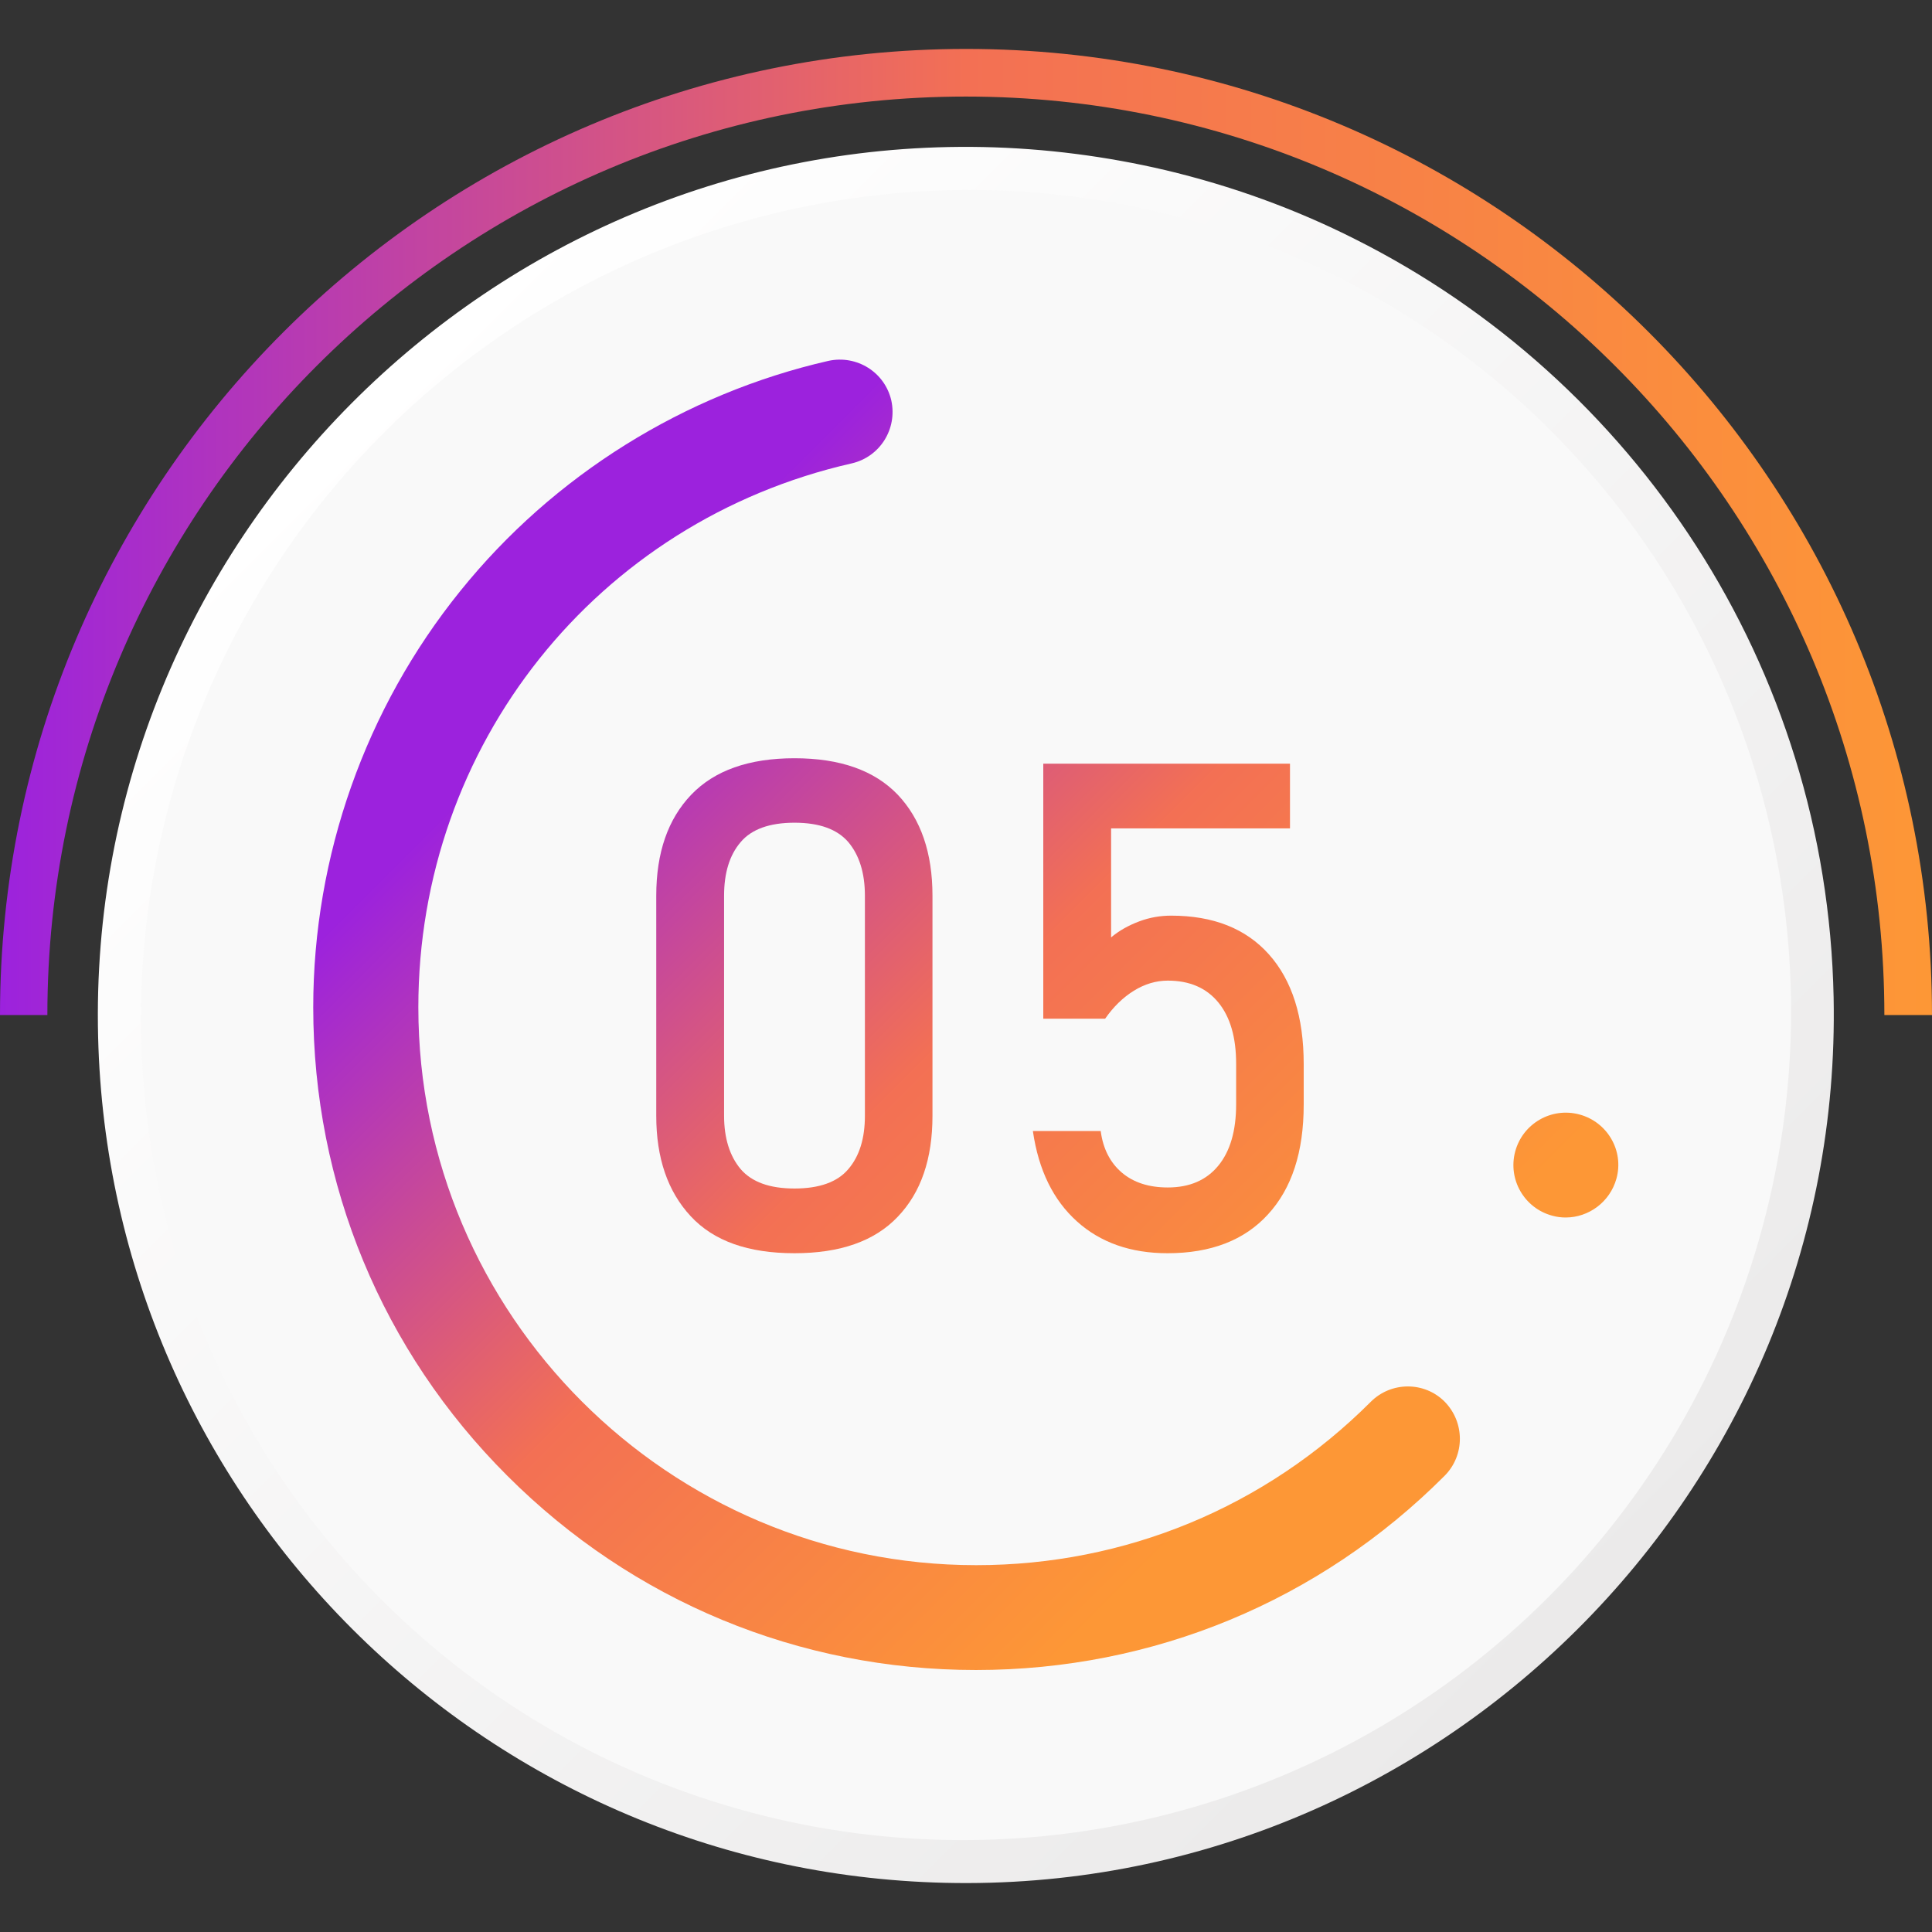
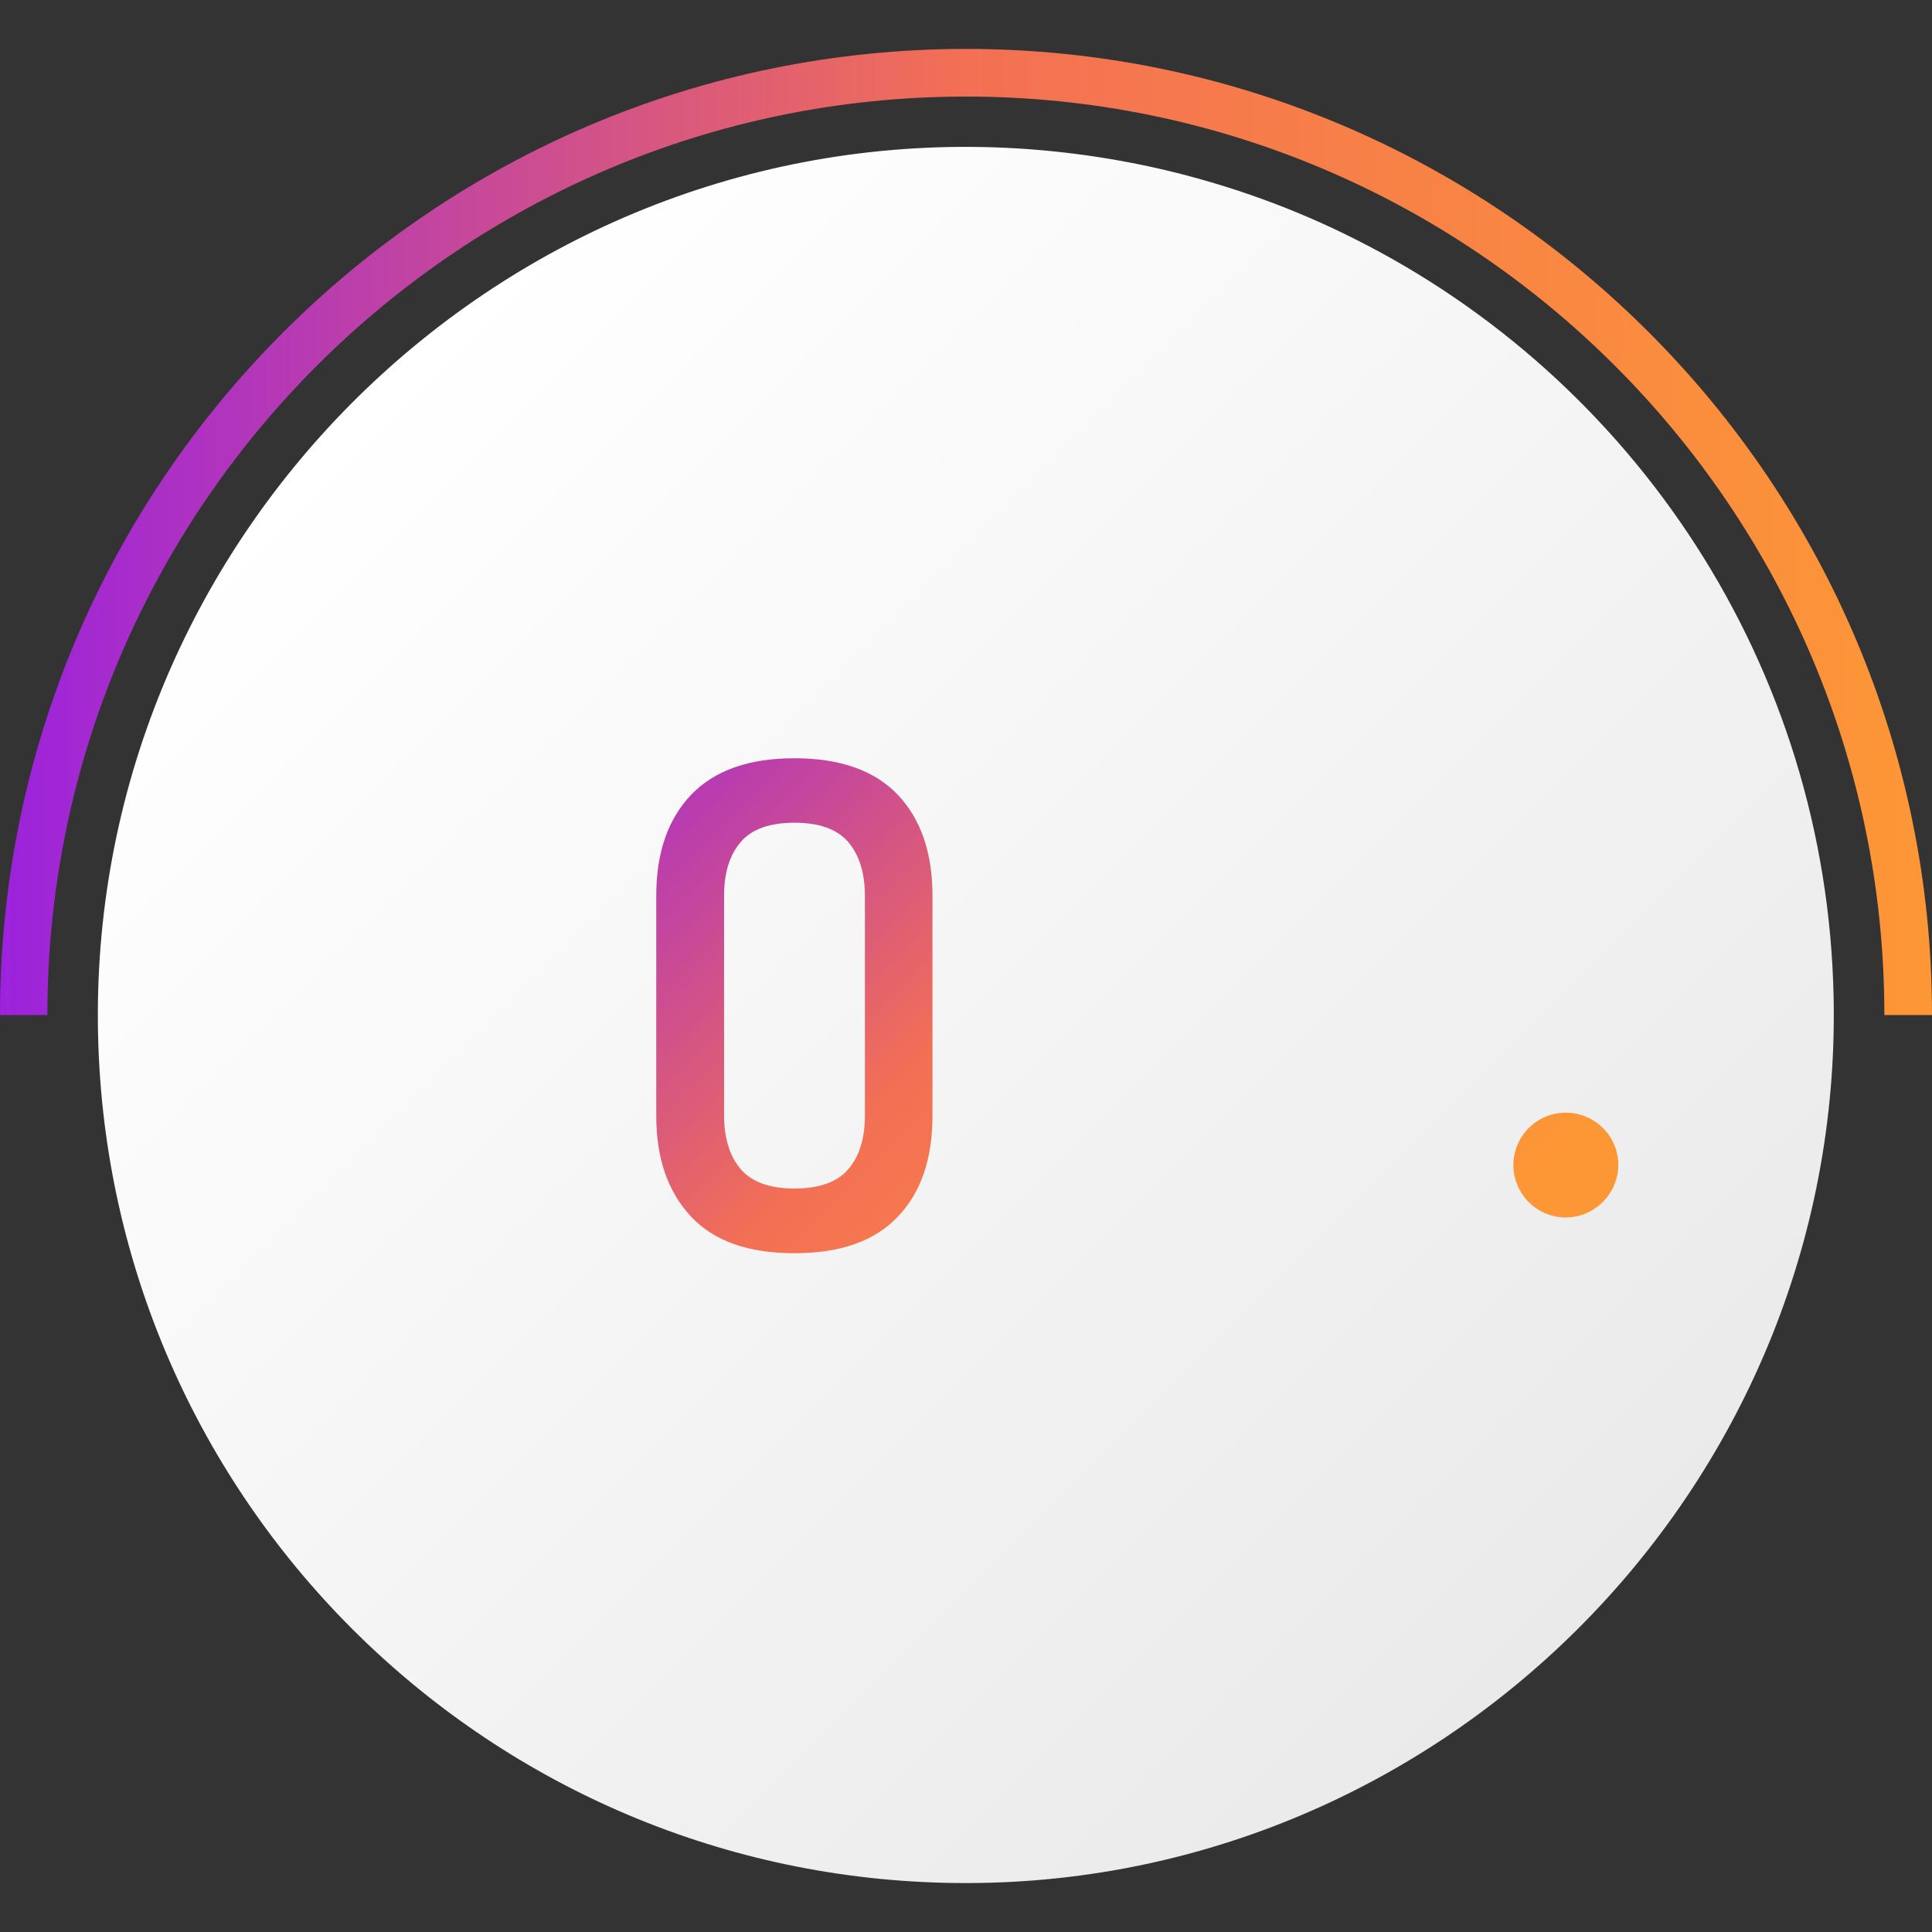
<svg xmlns="http://www.w3.org/2000/svg" version="1.1" id="Layer_1" x="0px" y="0px" viewBox="0 0 746.3 746.3" style="enable-background:new 0 0 746.3 746.3;" xml:space="preserve">
  <rect x="0" y="0" width="746.3" height="746.3" fill="#333333" stroke="none" />
  <style type="text/css">
	.st0{fill:url(#SVGID_1_);}
	.st1{fill:url(#SVGID_00000024685988879992659630000017141829996673209985_);}
	.st2{fill:#F9F9F9;}
	.st3{fill:url(#SVGID_00000049941907048369396280000010075248658654982016_);}
	.st4{fill:url(#SVGID_00000012461476709058691490000017683063394769124527_);}
	.st5{fill:url(#SVGID_00000152984145184801900720000016452912927333760439_);}
	.st6{fill:url(#SVGID_00000060718680728291895420000013130818665020049029_);}
</style>
  <g>
    <g>
      <linearGradient id="SVGID_1_" gradientUnits="userSpaceOnUse" x1="6.103515e-06" y1="794.5" x2="746.3" y2="794.5" gradientTransform="matrix(1 0 0 -1 0 1000)">
        <stop offset="0" style="stop-color:#9C22DD" />
        <stop offset="0.5" style="stop-color:#F37054" />
        <stop offset="1" style="stop-color:#FD9736" />
      </linearGradient>
      <path class="st0" d="M746.3,392.1h-18.4c0-195.6-159.1-354.8-354.8-354.8c-195.6,0-354.8,159.1-354.8,354.8H0    C0,186.3,167.4,18.9,373.2,18.9C578.9,18.9,746.3,186.3,746.3,392.1z" />
    </g>
    <linearGradient id="SVGID_00000091730314623698904000000003928639225387084456_" gradientUnits="userSpaceOnUse" x1="-5313.905" y1="371.141" x2="-4840.347" y2="844.698" gradientTransform="matrix(-1 0 0 -1 -4704.062 1000)">
      <stop offset="0" style="stop-color:#EBEAEA" />
      <stop offset="1" style="stop-color:#FFFFFF" />
    </linearGradient>
-     <path style="fill:url(#SVGID_00000091730314623698904000000003928639225387084456_);" d="M37.9,400.5   c4.4,178.6,148.4,322.5,327,326.8c190.2,4.6,347.2-151.8,343.4-342c-2.6-128.3-77.1-238.9-185-293c-23-11.6-47.5-20.5-73.2-26.6   c-22.6-5.3-46.2-8.4-70.3-8.9C189.6,53,33.2,210.1,37.9,400.5z" />
-     <ellipse transform="matrix(0.707 -0.707 0.707 0.707 -167.91 378.732)" class="st2" cx="373.2" cy="392.1" rx="319.4" ry="318.1" />
+     <path style="fill:url(#SVGID_00000091730314623698904000000003928639225387084456_);" d="M37.9,400.5   c4.4,178.6,148.4,322.5,327,326.8c190.2,4.6,347.2-151.8,343.4-342c-2.6-128.3-77.1-238.9-185-293c-23-11.6-47.5-20.5-73.2-26.6   c-22.6-5.3-46.2-8.4-70.3-8.9C189.6,53,33.2,210.1,37.9,400.5" />
    <g>
      <linearGradient id="SVGID_00000098182179219270577180000004117553915939517627_" gradientUnits="userSpaceOnUse" x1="202.133" y1="716.253" x2="483.857" y2="434.53" gradientTransform="matrix(1 0 0 -1 0 1000)">
        <stop offset="0" style="stop-color:#9C22DD" />
        <stop offset="0.5" style="stop-color:#F37054" />
        <stop offset="1" style="stop-color:#FD9736" />
      </linearGradient>
      <path style="fill:url(#SVGID_00000098182179219270577180000004117553915939517627_);" d="M267,307c-9,9.4-13.5,22.4-13.5,39v85    c0,16.3,4.4,29.2,13.3,38.8c8.9,9.6,22.2,14.3,40.1,14.3c17.7,0,31-4.7,39.9-14.1c9-9.4,13.4-22.4,13.4-39v-85    c0-16.6-4.5-29.6-13.4-39c-9-9.4-22.3-14.1-39.9-14.1C289.3,292.9,276,297.6,267,307z M327.7,325.3c4.2,5,6.4,11.9,6.4,20.7v85    c0,8.7-2.1,15.6-6.4,20.6c-4.2,5-11.2,7.5-20.8,7.5c-9.6,0-16.5-2.5-20.8-7.5c-4.2-5-6.4-11.9-6.4-20.6v-85    c0-8.8,2.1-15.7,6.4-20.7c4.2-5,11.2-7.5,20.8-7.5S323.4,320.3,327.7,325.3z" />
      <linearGradient id="SVGID_00000142171568220804124890000011828396461493845402_" gradientUnits="userSpaceOnUse" x1="279.793" y1="793.912" x2="561.516" y2="512.189" gradientTransform="matrix(1 0 0 -1 0 1000)">
        <stop offset="0" style="stop-color:#9C22DD" />
        <stop offset="0.5" style="stop-color:#F37054" />
        <stop offset="1" style="stop-color:#FD9736" />
      </linearGradient>
-       <path style="fill:url(#SVGID_00000142171568220804124890000011828396461493845402_);" d="M416,471.8c9.1,8.2,20.8,12.3,35,12.3    c16.7,0,29.7-5,38.8-15c9.2-10,13.8-24.1,13.8-42.4V411c0-18.2-4.5-32.3-13.4-42.3s-21.5-15-37.8-15c-4.2,0-8.3,0.7-12.3,2.2    s-7.7,3.5-10.9,6.2V320h69.1v-25H403v98.5h23.9c3.2-4.6,6.9-8.2,11.1-10.8c4.2-2.6,8.6-3.9,13.1-3.9c8.4,0,14.9,2.8,19.5,8.4    s6.9,13.5,6.9,23.7v15.7c0,10.2-2.3,18.1-6.9,23.7s-11.1,8.4-19.5,8.4c-7.3,0-13.2-1.9-17.7-5.7c-4.5-3.8-7.3-9.2-8.2-16v-0.1H399    v0.1C401.2,452.1,406.9,463.6,416,471.8z" />
      <linearGradient id="SVGID_00000170258134104469889580000001299689744152623514_" gradientUnits="userSpaceOnUse" x1="320.346" y1="834.465" x2="602.068" y2="552.742" gradientTransform="matrix(1 0 0 -1 0 1000)">
        <stop offset="0" style="stop-color:#9C22DD" />
        <stop offset="0.5" style="stop-color:#F37054" />
        <stop offset="1" style="stop-color:#FD9736" />
      </linearGradient>
      <path style="fill:url(#SVGID_00000170258134104469889580000001299689744152623514_);" d="M610.1,430.5    c-10.8-2.9-21.9,3.5-24.8,14.3c-2.9,10.8,3.5,21.9,14.3,24.8c1.8,0.5,3.5,0.7,5.2,0.7c8.9,0,17.1-6,19.6-15    C627.4,444.5,620.9,433.4,610.1,430.5z" />
      <linearGradient id="SVGID_00000102508140459376974680000000905220253471474344_" gradientUnits="userSpaceOnUse" x1="197.913" y1="712.032" x2="479.636" y2="430.31" gradientTransform="matrix(1 0 0 -1 0 1000)">
        <stop offset="0" style="stop-color:#9C22DD" />
        <stop offset="0.5" style="stop-color:#F37054" />
        <stop offset="1" style="stop-color:#FD9736" />
      </linearGradient>
-       <path style="fill:url(#SVGID_00000102508140459376974680000000905220253471474344_);" d="M529.5,541.5    c-40.7,40.7-94.8,63.1-152.4,63.1c-118.8,0-215.5-96.7-215.5-215.5c0-101.3,68.9-187.7,167.4-210.1c10.9-2.5,17.7-13.3,15.3-24.3    c-2.5-10.9-13.3-17.7-24.3-15.3c-55.6,12.7-106.2,44.2-142.2,88.9C141.2,273.6,121,330.7,121,389.1c0,68.4,26.6,132.7,75,181    c48.4,48.4,112.6,75,181,75s132.7-26.6,181-75c7.9-7.9,7.9-20.7,0-28.7C550.2,533.6,537.4,533.6,529.5,541.5z" />
    </g>
  </g>
</svg>